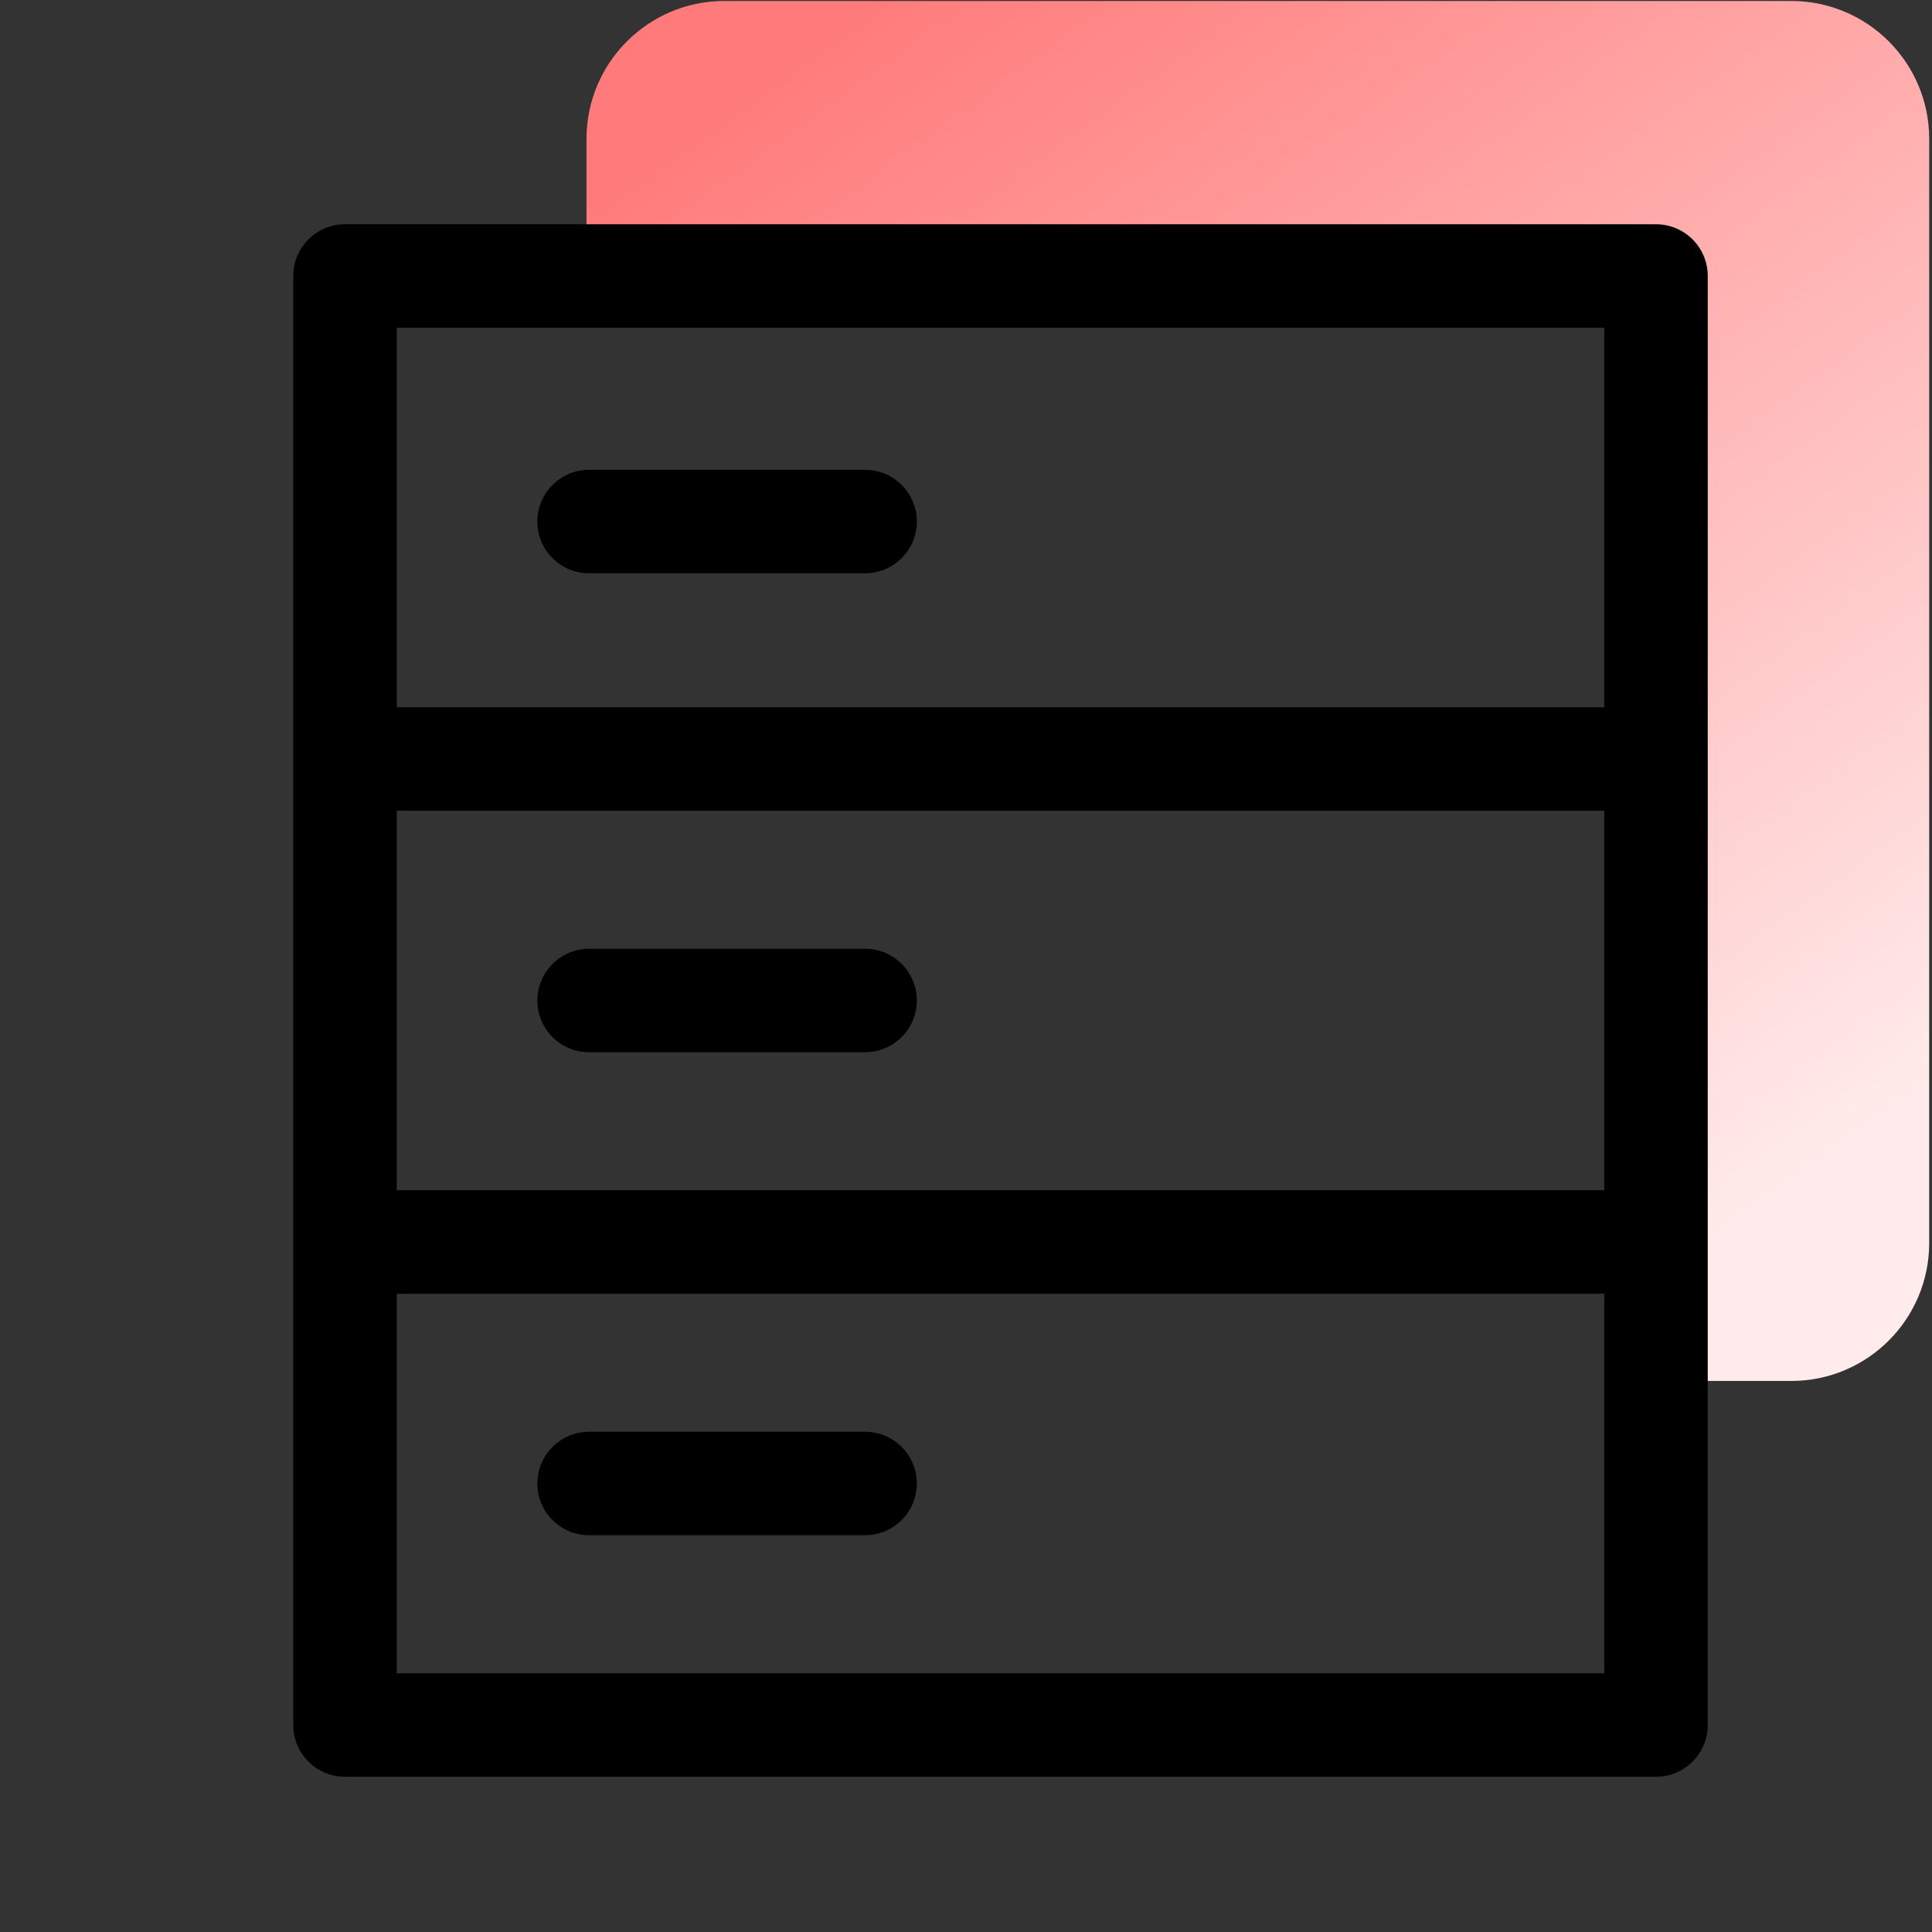
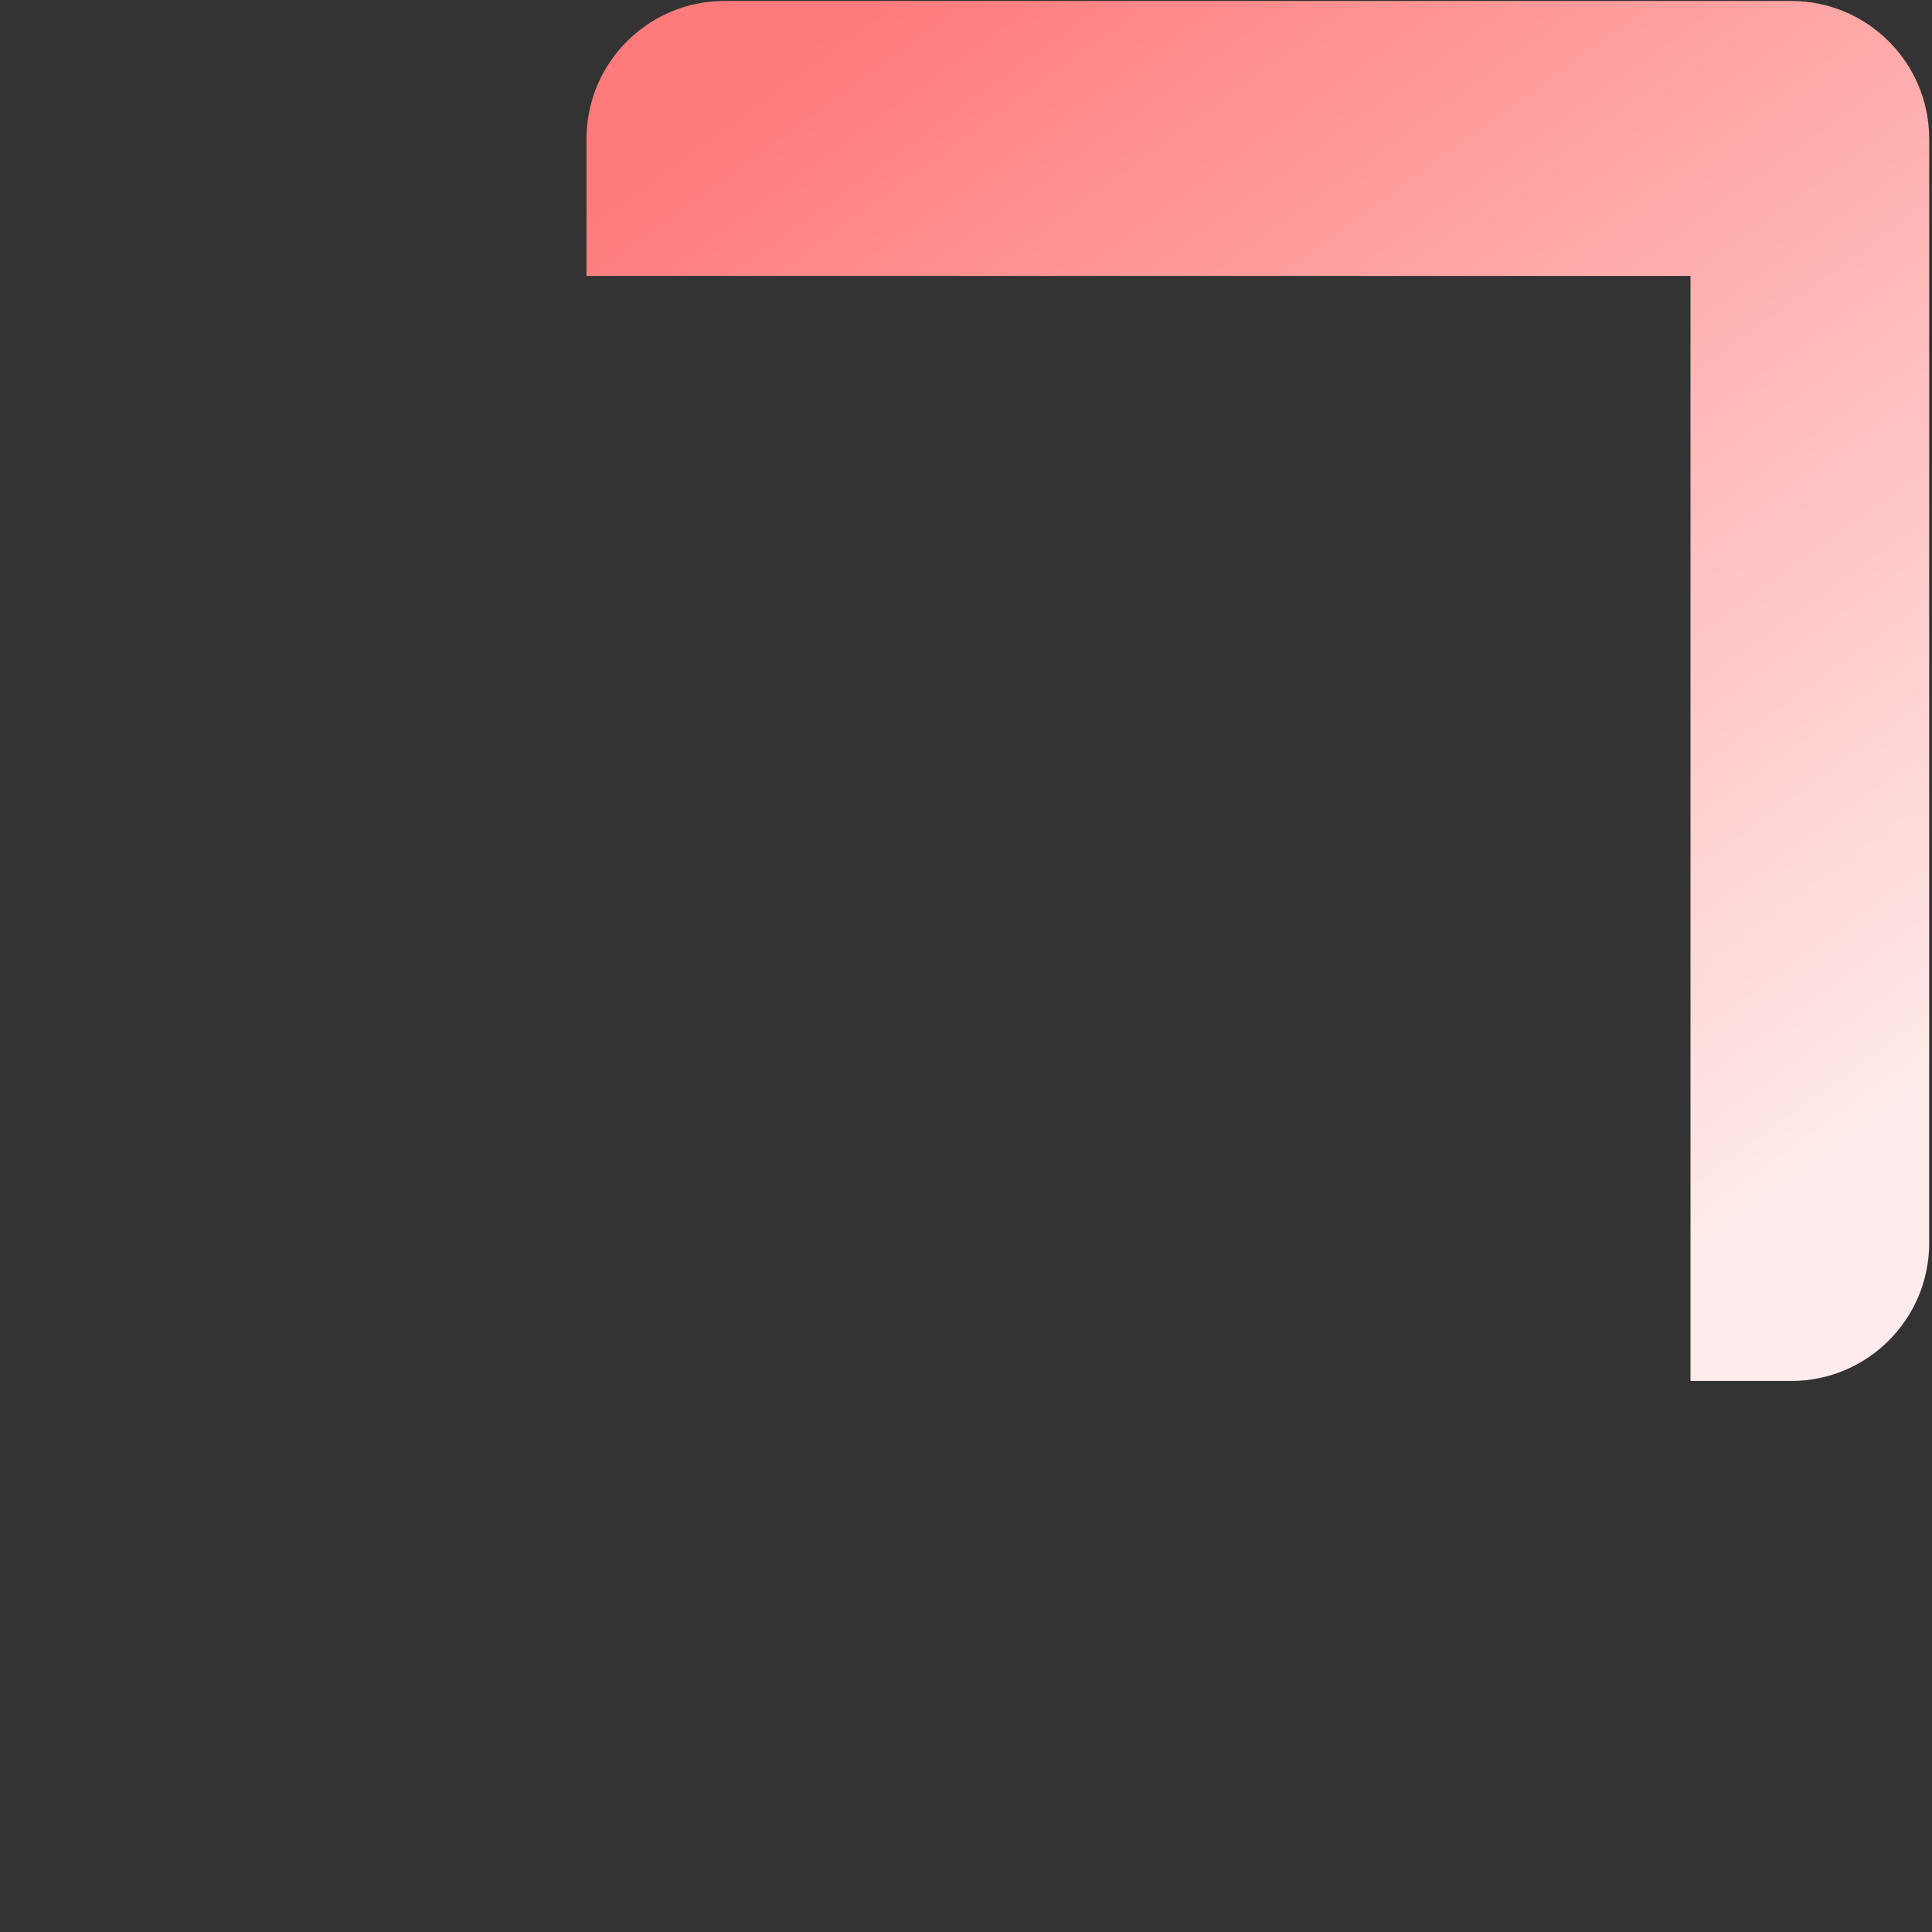
<svg xmlns="http://www.w3.org/2000/svg" width="56px" height="56px" viewBox="0 0 56 56" version="1.1">
  <rect x="0" y="0" width="56" height="56" fill="#333333" stroke="none" />
  <title>存储权限管理</title>
  <desc>Created with Sketch.</desc>
  <defs>
    <linearGradient x1="84.053%" y1="90.573%" x2="20.201%" y2="0%" id="linearGradient-1">
      <stop stop-color="#FFEBEB" offset="0%" />
      <stop stop-color="#FF7B7B" offset="100%" />
    </linearGradient>
  </defs>
  <g id="存储权限管理" stroke="none" stroke-width="1" fill="none" fill-rule="evenodd">
    <path d="M51.919,0.028 C54.128,0.028 55.919,1.819 55.919,4.028 L55.919,36.028 C55.919,38.237 54.128,40.028 51.919,40.028 L49,40.028 L49,8 L17,8 L17,4.028 C17,1.819 18.791,0.028 21,0.028 L51.919,0.028 Z" id="Combined-Shape" fill="url(#linearGradient-1)" />
-     <path d="M48,6.5 C48.828,6.5 49.5,7.172 49.5,8 L49.5,8 L49.5,50 C49.5,50.828 48.828,51.5 48,51.5 L48,51.5 L10,51.5 C9.172,51.5 8.5,50.828 8.5,50 L8.5,50 L8.5,8 C8.5,7.172 9.172,6.5 10,6.5 L10,6.5 Z M46.5,37.5 L11.5,37.5 L11.5,48.5 L46.5,48.5 L46.5,37.5 Z M25.075,41.5 C25.903,41.5 26.575,42.172 26.575,43 C26.575,43.78 25.98,44.42 25.219,44.493 L25.075,44.5 L17.075,44.5 C16.247,44.5 15.575,43.828 15.575,43 C15.575,42.22 16.17,41.58 16.93,41.507 L17.075,41.5 L25.075,41.5 Z M46.5,23.499 L11.5,23.499 L11.5,34.499 L46.5,34.499 L46.5,23.499 Z M25.075,27.5 C25.903,27.5 26.575,28.172 26.575,29 C26.575,29.78 25.98,30.42 25.219,30.493 L25.075,30.5 L17.075,30.5 C16.247,30.5 15.575,29.828 15.575,29 C15.575,28.22 16.17,27.58 16.93,27.507 L17.075,27.5 L25.075,27.5 Z M46.5,9.5 L11.5,9.5 L11.5,20.5 L46.5,20.5 L46.5,9.5 Z M25.075,13.617 C25.903,13.617 26.575,14.289 26.575,15.117 C26.575,15.897 25.98,16.538 25.219,16.61 L25.075,16.617 L17.075,16.617 C16.247,16.617 15.575,15.946 15.575,15.117 C15.575,14.337 16.17,13.697 16.93,13.624 L17.075,13.617 L25.075,13.617 Z" id="Combined-Shape" fill="#000000" fill-rule="nonzero" />
  </g>
</svg>